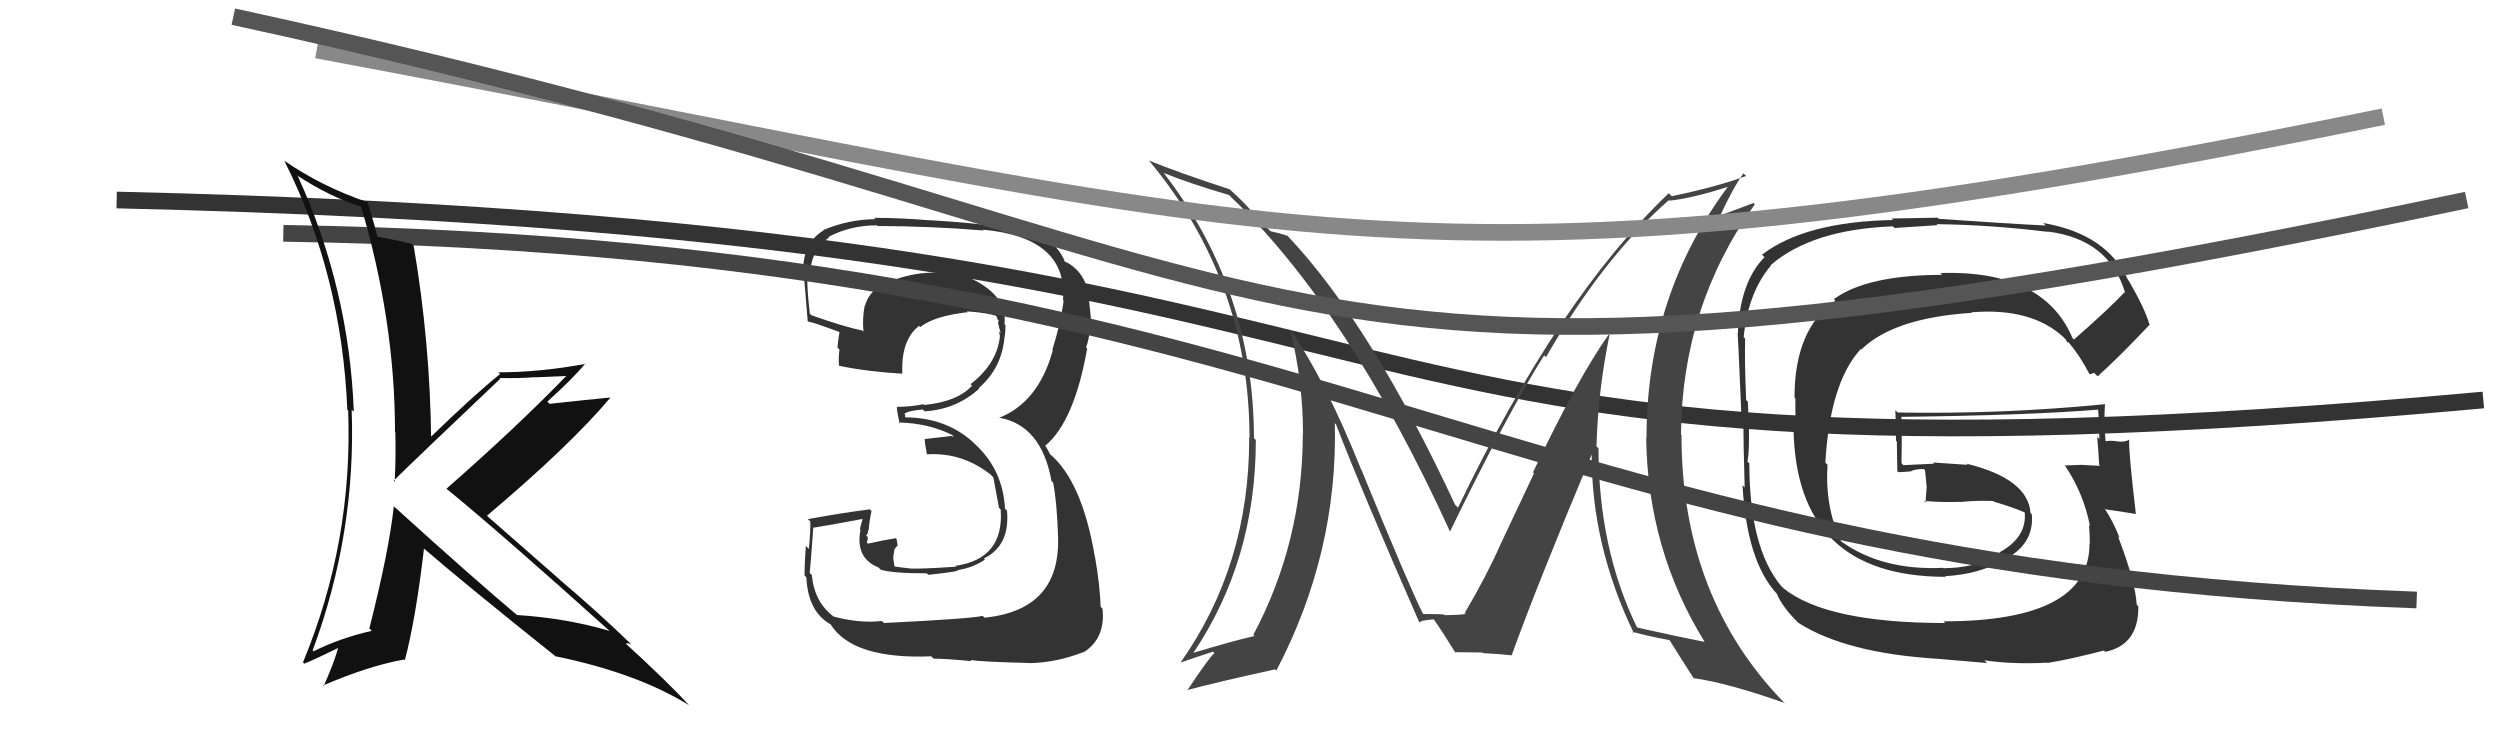
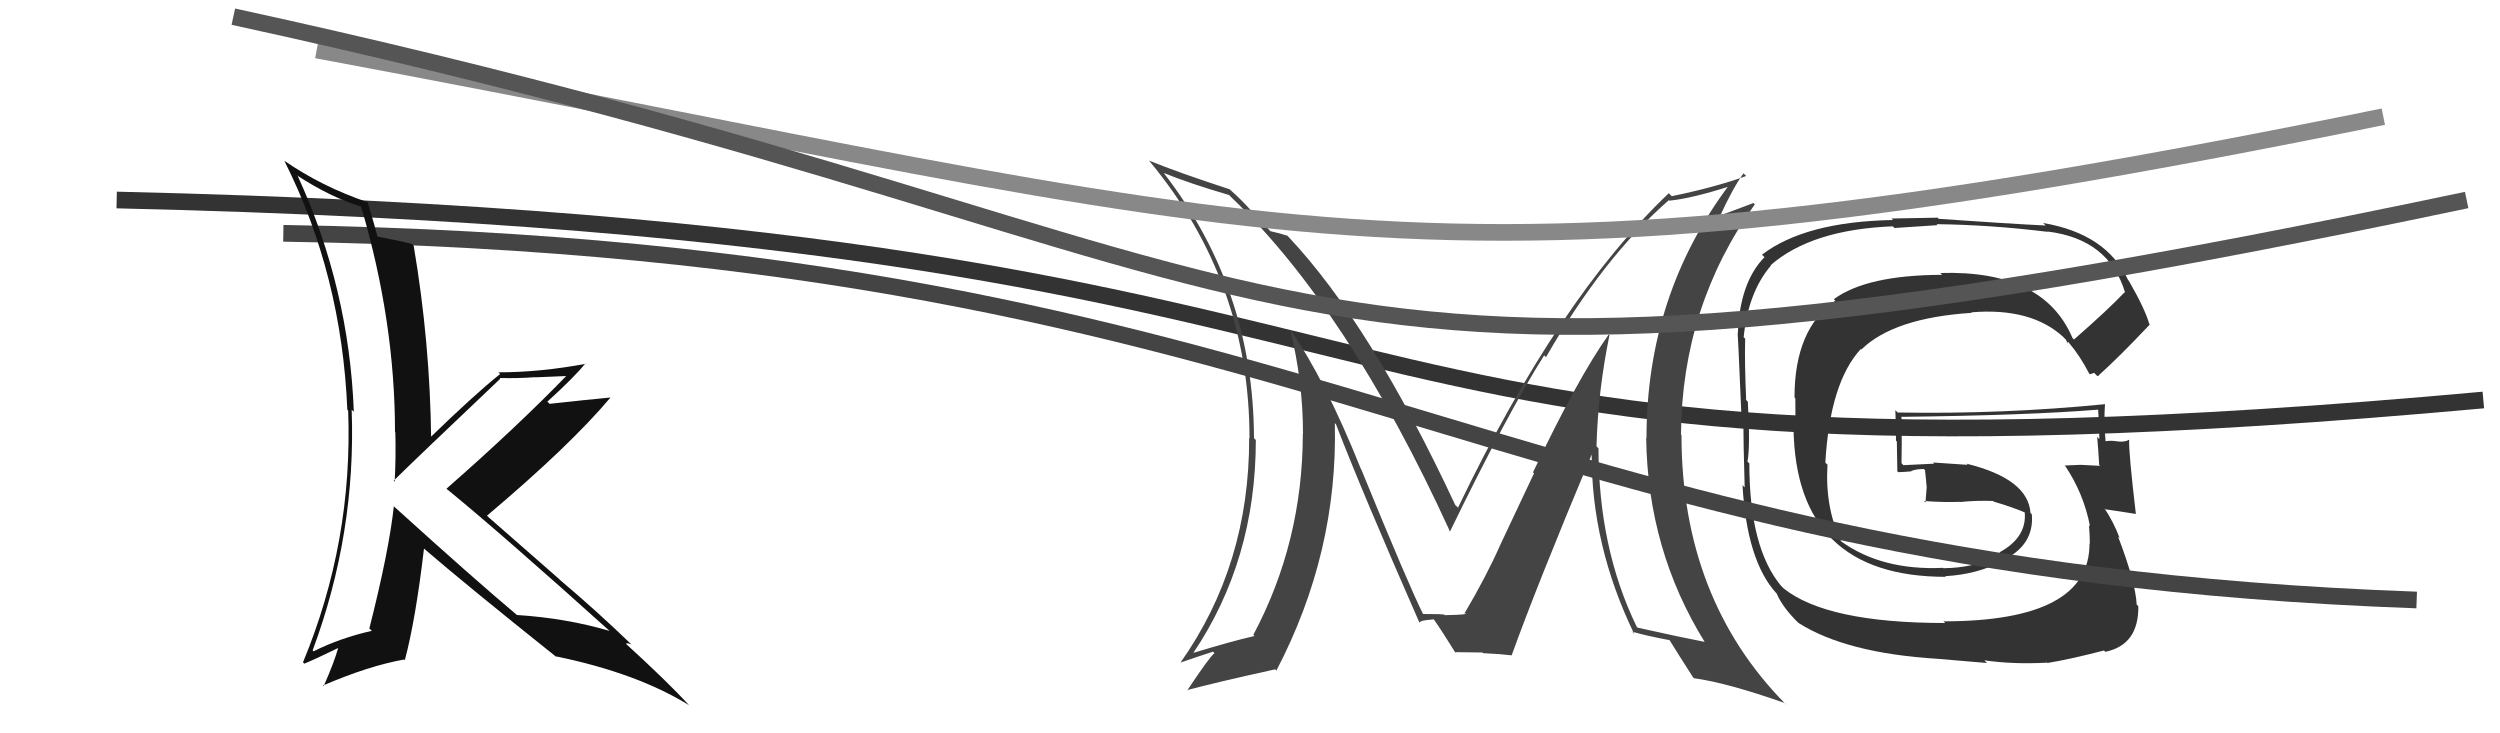
<svg xmlns="http://www.w3.org/2000/svg" width="150" height="44" viewBox="0,0,150,44">
-   <path fill="#333" d="M53.05 37.39L52.91 37.26L52.91 37.26Q51.57 37.41 50.01 36.99L50.12 37.09L50.04 37.01Q48.86 36.14 48.71 34.50L48.72 34.51L48.58 34.38Q48.61 34.25 48.80 31.63L48.73 31.55L48.83 31.66Q49.88 31.49 51.90 31.11L51.79 31.00L51.59 31.75L51.63 31.79Q51.30 33.48 52.71 34.05L52.86 34.20L52.84 34.18Q53.52 34.40 55.61 34.40L55.66 34.45L55.70 34.49Q57.28 34.32 57.47 34.24L57.39 34.16L57.43 34.21Q58.37 34.07 59.09 33.58L59.17 33.66L59.03 33.51Q60.61 32.74 60.42 30.64L60.32 30.54L60.30 30.53Q60.18 28.15 58.44 26.59L58.36 26.51L58.35 26.50Q56.72 25.04 54.25 25.04L54.30 25.09L54.31 24.88L54.26 24.83Q54.50 24.64 55.37 24.57L55.52 24.72L55.49 24.68Q57.38 24.56 58.75 23.32L58.74 23.31L58.72 23.29Q60.12 22.08 60.27 20.21L60.23 20.17L60.28 20.23Q60.33 19.86 60.33 19.51L60.38 19.56L60.27 19.45Q60.41 18.07 59.04 17.15L59.02 17.14L59.00 17.12Q57.72 16.25 56.12 16.37L56.12 16.37L56.11 16.36Q54.95 16.34 53.73 16.76L53.59 16.62L53.72 16.75Q52.20 17.21 51.90 18.35L51.90 18.35L51.88 18.34Q51.73 19.14 51.81 19.90L51.72 19.81L51.74 19.83Q50.75 19.64 48.70 18.92L48.71 18.93L48.59 18.82Q48.40 17.18 48.44 16.34L48.55 16.46L48.59 16.49Q48.68 14.94 49.74 14.26L49.66 14.17L49.70 14.22Q51.02 13.52 52.62 13.52L52.73 13.63L52.67 13.56Q55.87 13.57 59.03 13.83L59.02 13.83L58.97 13.78Q64.08 14.24 63.78 18.01L63.80 18.03L63.82 18.05Q63.63 19.43 63.14 20.99L63.29 21.14L63.17 21.02Q62.30 24.15 59.94 25.07L59.90 25.03L59.94 25.06Q62.48 25.50 63.09 28.86L63.10 28.87L63.19 28.96Q63.41 30.09 63.48 32.11L63.50 32.13L63.48 32.11Q63.68 36.60 59.07 37.06L59.06 37.05L58.96 36.95Q58.33 37.12 53.04 37.38ZM58.28 39.66L58.14 39.51L58.22 39.60Q58.90 39.71 61.76 39.78L61.61 39.63L61.76 39.79Q63.40 39.76 65.04 39.11L64.99 39.06L65.05 39.12Q66.34 38.27 66.15 36.52L65.99 36.37L66.04 36.42Q66.00 35.16 65.70 33.41L65.58 33.29L65.69 33.40Q64.92 28.86 62.98 27.23L63.00 27.24L62.78 26.84L62.68 26.70L62.72 26.74Q64.46 25.28 65.23 20.91L65.19 20.87L65.16 20.84Q65.32 20.50 65.43 19.55L65.50 19.62L65.50 19.62Q65.42 18.70 65.34 18.02L65.38 18.06L65.34 18.02Q65.25 16.40 63.95 15.71L64.02 15.78L63.79 15.62L63.91 15.75Q63.52 14.68 62.38 14.14L62.49 14.25L62.46 14.22Q60.91 13.51 55.77 13.21L55.81 13.24L55.79 13.22Q54.04 13.07 52.44 13.07L52.40 13.03L52.52 13.15Q50.93 13.16 49.40 13.80L49.35 13.75L49.42 13.82Q48.18 14.56 48.18 16.31L48.06 16.19L48.19 16.32Q48.20 15.91 48.46 19.26L48.51 19.31L48.51 19.30Q48.75 19.32 50.39 19.93L50.28 19.82L50.37 19.91Q50.29 20.36 50.25 20.85L50.37 20.98L50.37 20.97Q50.30 21.40 50.34 21.93L50.33 21.92L50.35 21.95Q52.12 22.31 54.14 22.42L54.10 22.39L54.14 22.43Q54.05 20.39 55.15 19.55L55.24 19.64L55.22 19.62Q56.05 18.96 58.07 18.73L58.11 18.78L58.01 18.68Q59.24 18.77 59.81 18.96L59.68 18.82L59.75 18.89Q59.82 19.04 59.85 19.15L59.92 19.22L59.88 19.37L60.04 19.99L59.93 19.87Q60.02 20.16 59.98 20.31L59.98 20.31L59.98 20.31Q59.76 21.87 58.23 23.05L58.39 23.20L58.32 23.14Q57.46 24.10 55.44 24.30L55.33 24.19L55.40 24.25Q54.68 24.41 53.81 24.41L53.88 24.49L53.81 24.42Q53.82 24.73 53.98 25.42L53.97 25.41L53.90 25.35Q55.69 25.38 57.13 26.10L57.24 26.21L57.08 26.16L55.51 26.34L55.48 26.31Q55.49 26.63 55.61 27.24L55.74 27.37L55.63 27.26Q57.71 27.13 59.42 28.46L59.49 28.53L59.60 28.64Q59.64 28.83 59.94 30.47L60.02 30.55L60.04 30.56Q60.26 33.53 57.33 33.95L57.33 33.95L57.38 34.00Q55.17 34.15 54.60 34.11L54.65 34.16L54.58 34.10Q54.21 34.07 53.68 33.99L53.67 33.98L53.59 33.45L53.67 32.95L53.86 32.72L53.79 32.32L53.76 32.29Q52.88 32.43 52.08 32.62L52.09 32.63L52.00 32.54Q52.07 32.42 52.07 32.23L52.10 32.26L51.97 32.13Q52.09 32.02 52.09 31.79L52.01 31.71L52.12 31.83Q52.14 31.38 52.29 30.66L52.33 30.70L52.19 30.56Q50.34 30.80 48.47 31.15L48.53 31.20L48.62 31.29Q48.64 31.81 48.53 32.93L48.50 32.91L48.35 32.75Q48.27 33.91 48.27 34.52L48.29 34.54L48.38 34.64Q48.48 36.71 49.85 37.47L49.80 37.42L49.83 37.45Q51.15 39.57 55.87 39.38L55.91 39.41L56.01 39.52Q56.77 39.52 58.29 39.67Z" />
  <path fill="#333" d="M124.26 20.19L124.45 20.38L124.35 20.28Q122.62 16.19 116.42 16.38L116.42 16.38L116.53 16.49Q112.01 16.50 110.03 17.95L109.95 17.87L110.12 18.04Q107.67 19.74 107.67 23.85L107.72 23.90L107.73 25.78L107.61 25.66Q107.73 34.61 116.75 34.61L116.73 34.59L116.72 34.57Q118.66 34.46 120.14 33.66L120.20 33.72L120.12 33.64Q122.07 32.73 121.91 30.86L121.80 30.75L121.83 30.78Q121.69 28.73 117.99 27.82L118.06 27.89L115.98 27.75L116.05 27.82Q115.15 27.87 114.20 27.91L114.12 27.82L114.09 27.79Q114.12 26.88 114.09 24.98L114.20 25.09L114.12 25.01Q121.68 24.92 125.87 24.58L125.87 24.58L125.89 24.60Q125.96 25.55 125.96 26.35L125.86 26.24L125.83 26.21Q125.91 27.10 125.95 27.89L125.90 27.85L126.01 27.95Q124.84 27.89 124.84 27.89L124.87 27.92L124.84 27.89Q123.52 27.94 123.90 27.94L123.91 27.95L123.90 27.94Q125.02 29.60 125.40 31.57L125.38 31.55L125.34 31.51Q125.39 32.16 125.39 32.62L125.39 32.63L125.37 32.60Q125.40 37.28 116.60 37.28L116.55 37.22L116.71 37.38Q109.59 37.38 107.00 35.29L106.90 35.18L106.87 35.16Q104.96 32.87 104.96 27.80L104.85 27.70L104.85 27.69Q105.02 26.80 104.87 24.10L104.70 23.93L104.77 23.99Q104.67 21.69 104.71 20.32L104.71 20.32L104.62 20.23Q104.89 17.53 106.26 15.93L106.06 15.74L106.24 15.91Q108.70 13.77 113.57 13.58L113.67 13.68L116.25 13.51L116.19 13.45Q119.43 13.49 122.86 13.91L122.73 13.79L122.84 13.89Q126.55 14.34 127.51 17.57L127.51 17.57L127.47 17.54Q126.53 18.54 124.44 20.37ZM125.81 22.54L125.95 22.57L125.91 22.53Q127.12 21.45 128.99 19.47L128.92 19.40L128.96 19.45Q128.71 18.55 127.72 16.83L127.70 16.82L127.69 16.81Q126.40 14.03 122.59 13.38L122.55 13.34L122.74 13.53Q120.62 13.43 116.32 13.13L116.26 13.06L113.49 13.11L113.58 13.20Q108.31 13.30 105.72 15.28L105.79 15.35L105.87 15.43Q104.38 16.95 104.27 20.03L104.20 19.96L104.25 20.02Q104.26 19.57 104.49 25.05L104.63 25.19L104.60 25.16Q104.60 26.49 104.68 29.23L104.70 29.26L104.55 29.11Q104.81 33.63 106.56 35.57L106.59 35.60L106.60 35.61Q106.94 36.41 107.82 37.29L107.93 37.39L107.90 37.37Q110.75 39.19 116.27 39.53L116.27 39.53L119.22 39.78L119.06 39.62Q120.80 39.87 122.81 39.76L122.74 39.68L122.84 39.78Q124.15 39.57 126.24 39.03L126.27 39.06L126.32 39.11Q128.33 38.69 128.30 36.37L128.30 36.38L128.20 36.27Q128.14 34.96 127.08 32.18L127.07 32.18L127.18 32.28Q126.80 31.29 126.26 30.49L126.33 30.56L126.33 30.56Q126.99 30.65 128.17 30.84L128.07 30.74L128.15 30.82Q127.71 27.07 127.75 26.38L127.78 26.41L127.75 26.38Q127.52 26.53 127.10 26.49L127.07 26.46L127.09 26.49Q126.67 26.41 126.29 26.48L126.25 26.44L126.34 26.53Q126.22 25.31 126.30 24.25L126.28 24.22L126.31 24.25Q120.14 24.86 113.86 24.75L113.69 24.58L113.72 24.61Q113.76 25.52 113.76 26.44L113.81 26.49L113.84 28.28L113.90 28.33Q114.27 28.32 114.69 28.28L114.71 28.31L114.67 28.26Q114.97 28.14 115.43 28.14L115.57 28.29L115.50 28.22Q115.56 28.73 115.60 29.23L115.57 29.20L115.60 29.23Q115.57 29.65 115.53 30.15L115.54 30.16L115.44 30.06Q116.59 30.15 117.62 30.11L117.68 30.17L117.63 30.12Q118.56 30.02 119.59 30.06L119.55 30.02L119.63 30.10Q120.74 30.42 121.62 30.80L121.48 30.65L121.57 30.79L121.48 30.70Q121.64 32.23 119.97 33.14L120.12 33.29L120.15 33.32Q118.33 34.09 116.62 34.09L116.75 34.23L116.59 34.07Q112.92 34.24 110.48 32.49L110.48 32.48L110.46 32.47Q109.49 30.43 109.65 27.88L109.50 27.74L109.52 27.76Q109.80 22.94 111.65 20.94L111.83 21.12L111.68 20.97Q113.63 19.07 118.31 18.77L118.35 18.81L118.28 18.74Q121.87 18.44 123.81 20.23L123.86 20.29L123.95 20.37Q123.97 20.43 124.08 20.62L124.01 20.55L124.10 20.52L124.13 20.56Q124.79 21.33 125.36 22.43L125.39 22.46L125.65 22.37Z" />
  <path d="M17 14 C80 15,89 34,145 36" stroke="#444" fill="none" />
  <path d="M7 12 C94 14,72 31,149 24" stroke="#333" fill="none" />
  <path fill="#111" d="M23.59 30.34L23.63 30.39L23.63 30.38Q23.34 33.06 22.16 37.71L22.15 37.70L22.31 37.85Q20.41 38.28 18.81 39.08L18.79 39.05L18.76 39.02Q21.37 32.00 21.10 24.58L21.18 24.66L21.23 24.71Q20.95 17.31 17.87 10.57L17.87 10.57L17.80 10.51Q19.81 11.83 21.68 12.40L21.58 12.30L21.66 12.38Q23.70 19.26 23.70 25.92L23.75 25.98L23.72 25.94Q23.76 27.43 23.68 28.91L23.75 28.98L23.62 28.84Q24.80 27.67 30.02 22.72L30.09 22.79L29.98 22.68Q31.11 22.71 32.10 22.63L32.11 22.64L34.26 22.55L34.12 22.41Q31.09 25.55 26.79 29.32L26.88 29.41L26.87 29.39Q30.20 32.12 36.68 37.95L36.67 37.94L36.59 37.86Q33.99 37.09 31.02 36.90L30.97 36.85L31.03 36.91Q28.51 34.80 23.63 30.38ZM33.38 39.41L33.47 39.49L33.35 39.38Q38.25 40.39 41.37 42.33L41.36 42.32L41.33 42.30Q40.06 40.91 37.43 38.51L37.46 38.54L37.55 38.63Q37.63 38.55 37.89 38.67L38.06 38.84L37.90 38.68Q35.83 36.68 33.58 34.78L33.57 34.76L29.32 31.04L29.22 30.94Q34.19 26.75 36.63 23.85L36.68 23.90L36.63 23.85Q35.44 23.96 32.97 24.23L32.91 24.16L32.84 24.10Q34.44 22.65 35.12 21.81L35.29 21.98L35.14 21.83Q32.38 22.34 29.90 22.34L29.99 22.43L30.01 22.44Q28.50 23.64 25.76 26.30L25.71 26.26L25.87 26.42Q25.81 20.57 24.82 14.74L24.70 14.63L24.71 14.64Q23.98 14.44 22.50 14.17L22.52 14.20L22.69 14.36Q22.51 13.62 22.06 12.13L21.89 11.97L22.05 12.13Q19.29 11.19 17.04 9.63L17.20 9.79L17.07 9.67Q20.50 16.48 20.84 24.59L20.96 24.70L20.89 24.64Q21.18 32.50 18.18 39.74L18.30 39.86L18.26 39.82Q18.96 39.53 20.29 38.88L20.16 38.75L20.29 38.88Q20.06 39.72 19.42 41.17L19.29 41.04L19.38 41.13Q22.12 39.95 24.25 39.57L24.28 39.60L24.29 39.61Q24.94 37.17 25.44 32.91L25.28 32.75L25.42 32.90Q27.97 35.10 33.41 39.44Z" />
  <path fill="#444" d="M96.54 20.07L96.54 20.07L96.53 20.06Q94.65 22.71 91.98 28.34L92.04 28.40L90.04 32.64L90.04 32.64Q89.19 34.57 87.86 36.82L87.77 36.73L87.81 36.77Q88.37 36.88 86.70 36.91L86.72 36.94L86.66 36.88Q86.63 36.84 85.37 36.84L85.33 36.80L85.40 36.87Q84.60 35.31 81.67 28.15L81.67 28.15L81.66 28.15Q79.52 22.81 77.43 19.80L77.54 19.91L77.41 19.78Q78.18 22.88 78.18 26.04L78.28 26.14L78.17 26.02Q78.16 32.53 75.20 38.09L75.26 38.15L75.27 38.16Q73.90 38.47 71.54 39.19L71.47 39.12L71.57 39.22Q75.35 33.63 75.35 26.40L75.25 26.30L75.24 26.29Q75.21 17.32 69.81 10.36L69.88 10.43L69.83 10.38Q71.38 11.01 73.74 11.70L73.80 11.75L73.81 11.77Q80.90 18.55 86.99 31.87L86.88 31.76L87.00 31.89Q90.44 24.82 92.65 21.32L92.78 21.45L92.76 21.43Q96.17 15.47 100.13 12.01L100.27 12.15L100.16 12.04Q101.51 11.91 103.87 11.15L103.85 11.13L103.78 11.06Q98.79 17.68 98.79 26.28L98.94 26.43L98.77 26.26Q98.86 33.01 102.29 38.53L102.20 38.45L102.27 38.51Q101.00 38.27 98.26 37.66L98.15 37.55L98.20 37.60Q95.91 32.88 95.91 26.90L95.85 26.84L95.79 26.78Q95.88 23.45 96.57 20.10ZM98.03 38.01L98.10 38.08L97.93 37.90Q98.74 38.14 100.18 38.41L100.10 38.32L100.15 38.37Q100.64 39.17 101.59 40.65L101.63 40.69L101.62 40.69Q103.61 40.96 107.08 42.18L107.20 42.30L107.14 42.25Q100.89 35.92 100.89 26.10L100.81 26.01L100.86 26.06Q100.91 18.39 105.29 12.26L105.21 12.18L103.11 12.97L103.17 13.03Q103.97 11.28 104.61 10.40L104.75 10.54L104.77 10.56Q102.93 11.23 100.31 11.77L100.20 11.67L100.13 11.59Q93.53 17.86 87.48 30.46L87.34 30.32L87.32 30.31Q82.25 19.45 77.30 14.20L77.20 14.10L77.26 14.15Q76.79 13.99 76.22 13.87L76.28 13.93L75.15 12.72L75.07 12.64Q74.54 12.04 73.86 11.43L73.84 11.42L73.79 11.36Q70.72 10.36 68.93 9.63L69.09 9.79L68.97 9.67Q74.97 16.89 74.97 26.29L74.95 26.27L74.95 26.27Q74.97 33.90 70.82 39.77L70.88 39.82L70.81 39.76Q71.49 39.52 72.78 39.10L72.79 39.11L72.87 39.19Q72.63 39.33 71.23 41.43L71.19 41.40L71.21 41.41Q73.01 40.93 76.51 40.16L76.59 40.25L76.58 40.24Q80.28 33.16 80.09 25.39L80.10 25.40L80.16 25.46Q81.71 29.49 85.17 37.37L85.16 37.35L85.15 37.35Q85.32 37.22 85.55 37.22L85.54 37.21L86.03 37.16L86.02 37.15Q86.56 37.92 87.36 39.22L87.43 39.28L87.28 39.13Q88.94 39.15 88.94 39.15L88.98 39.19L88.98 39.19Q90.05 39.24 90.70 39.32L90.56 39.18L90.70 39.32Q92.18 35.20 95.53 27.20L95.57 27.24L95.50 27.18Q95.47 32.70 98.05 38.03Z" />
  <path d="M19 3 C78 14,84 19,143 7" stroke="#888" fill="none" />
  <path d="M14 1 C83 16,72 28,148 12" stroke="#555" fill="none" />
</svg>